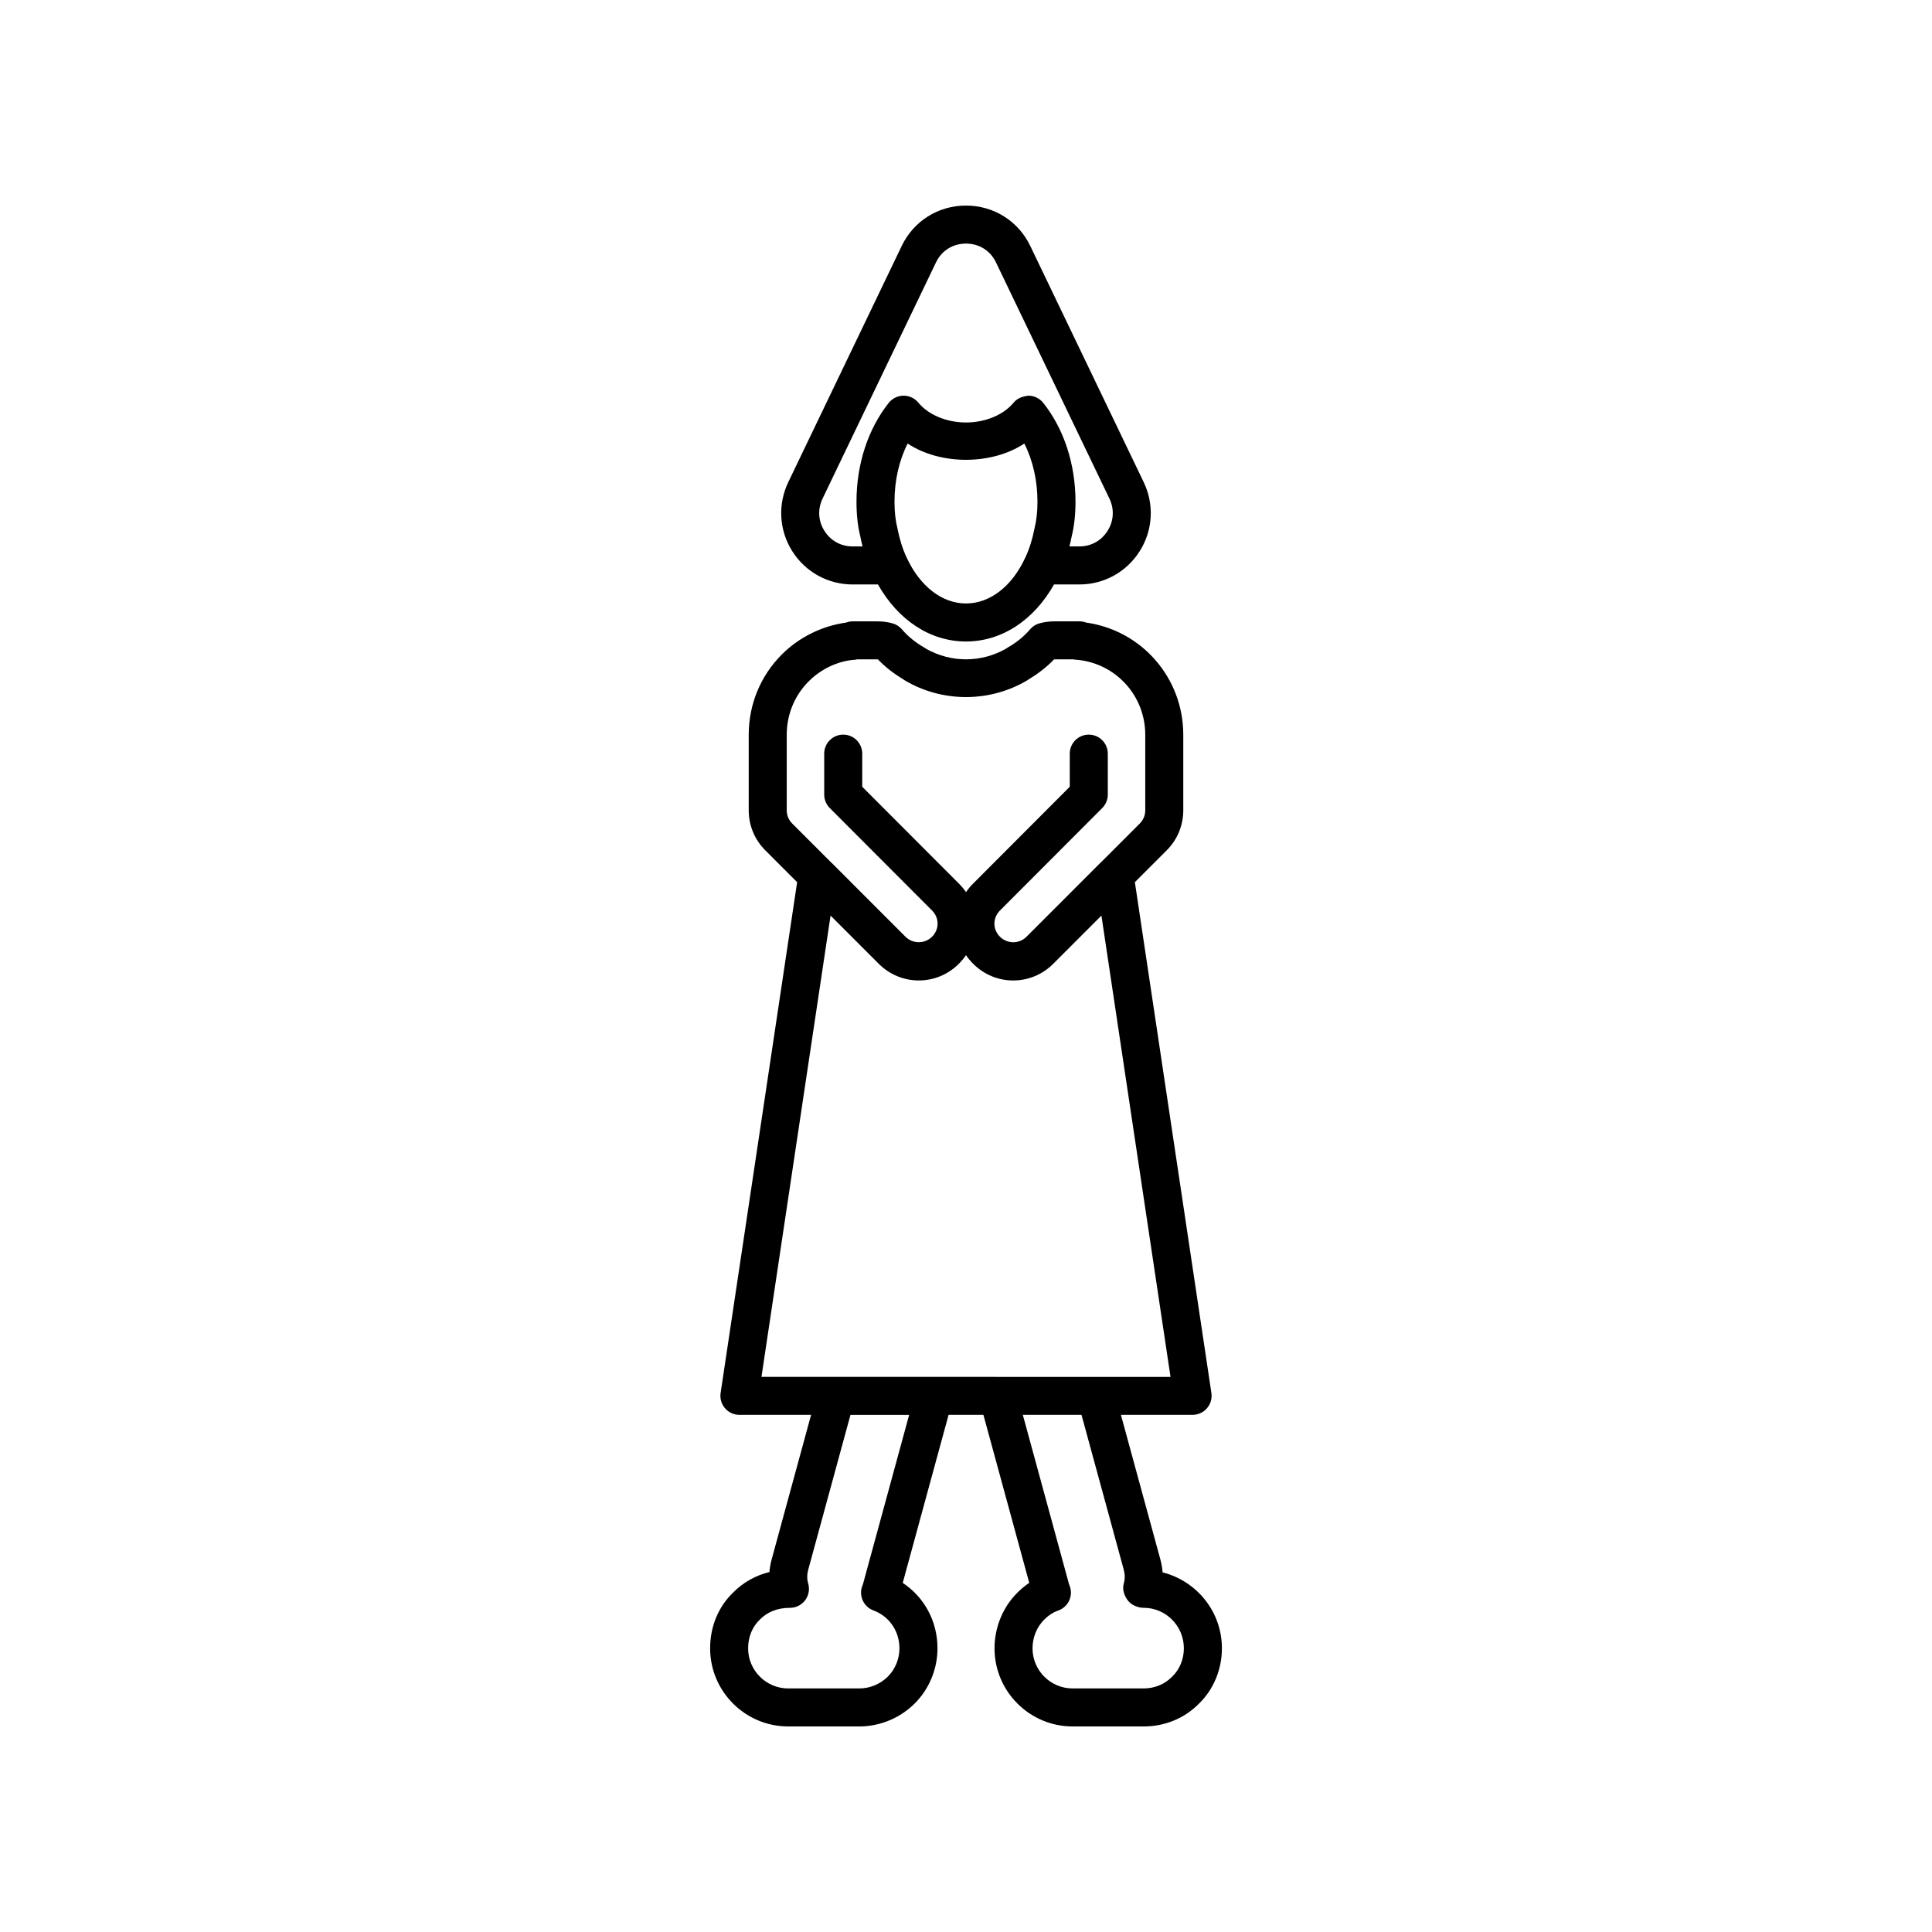
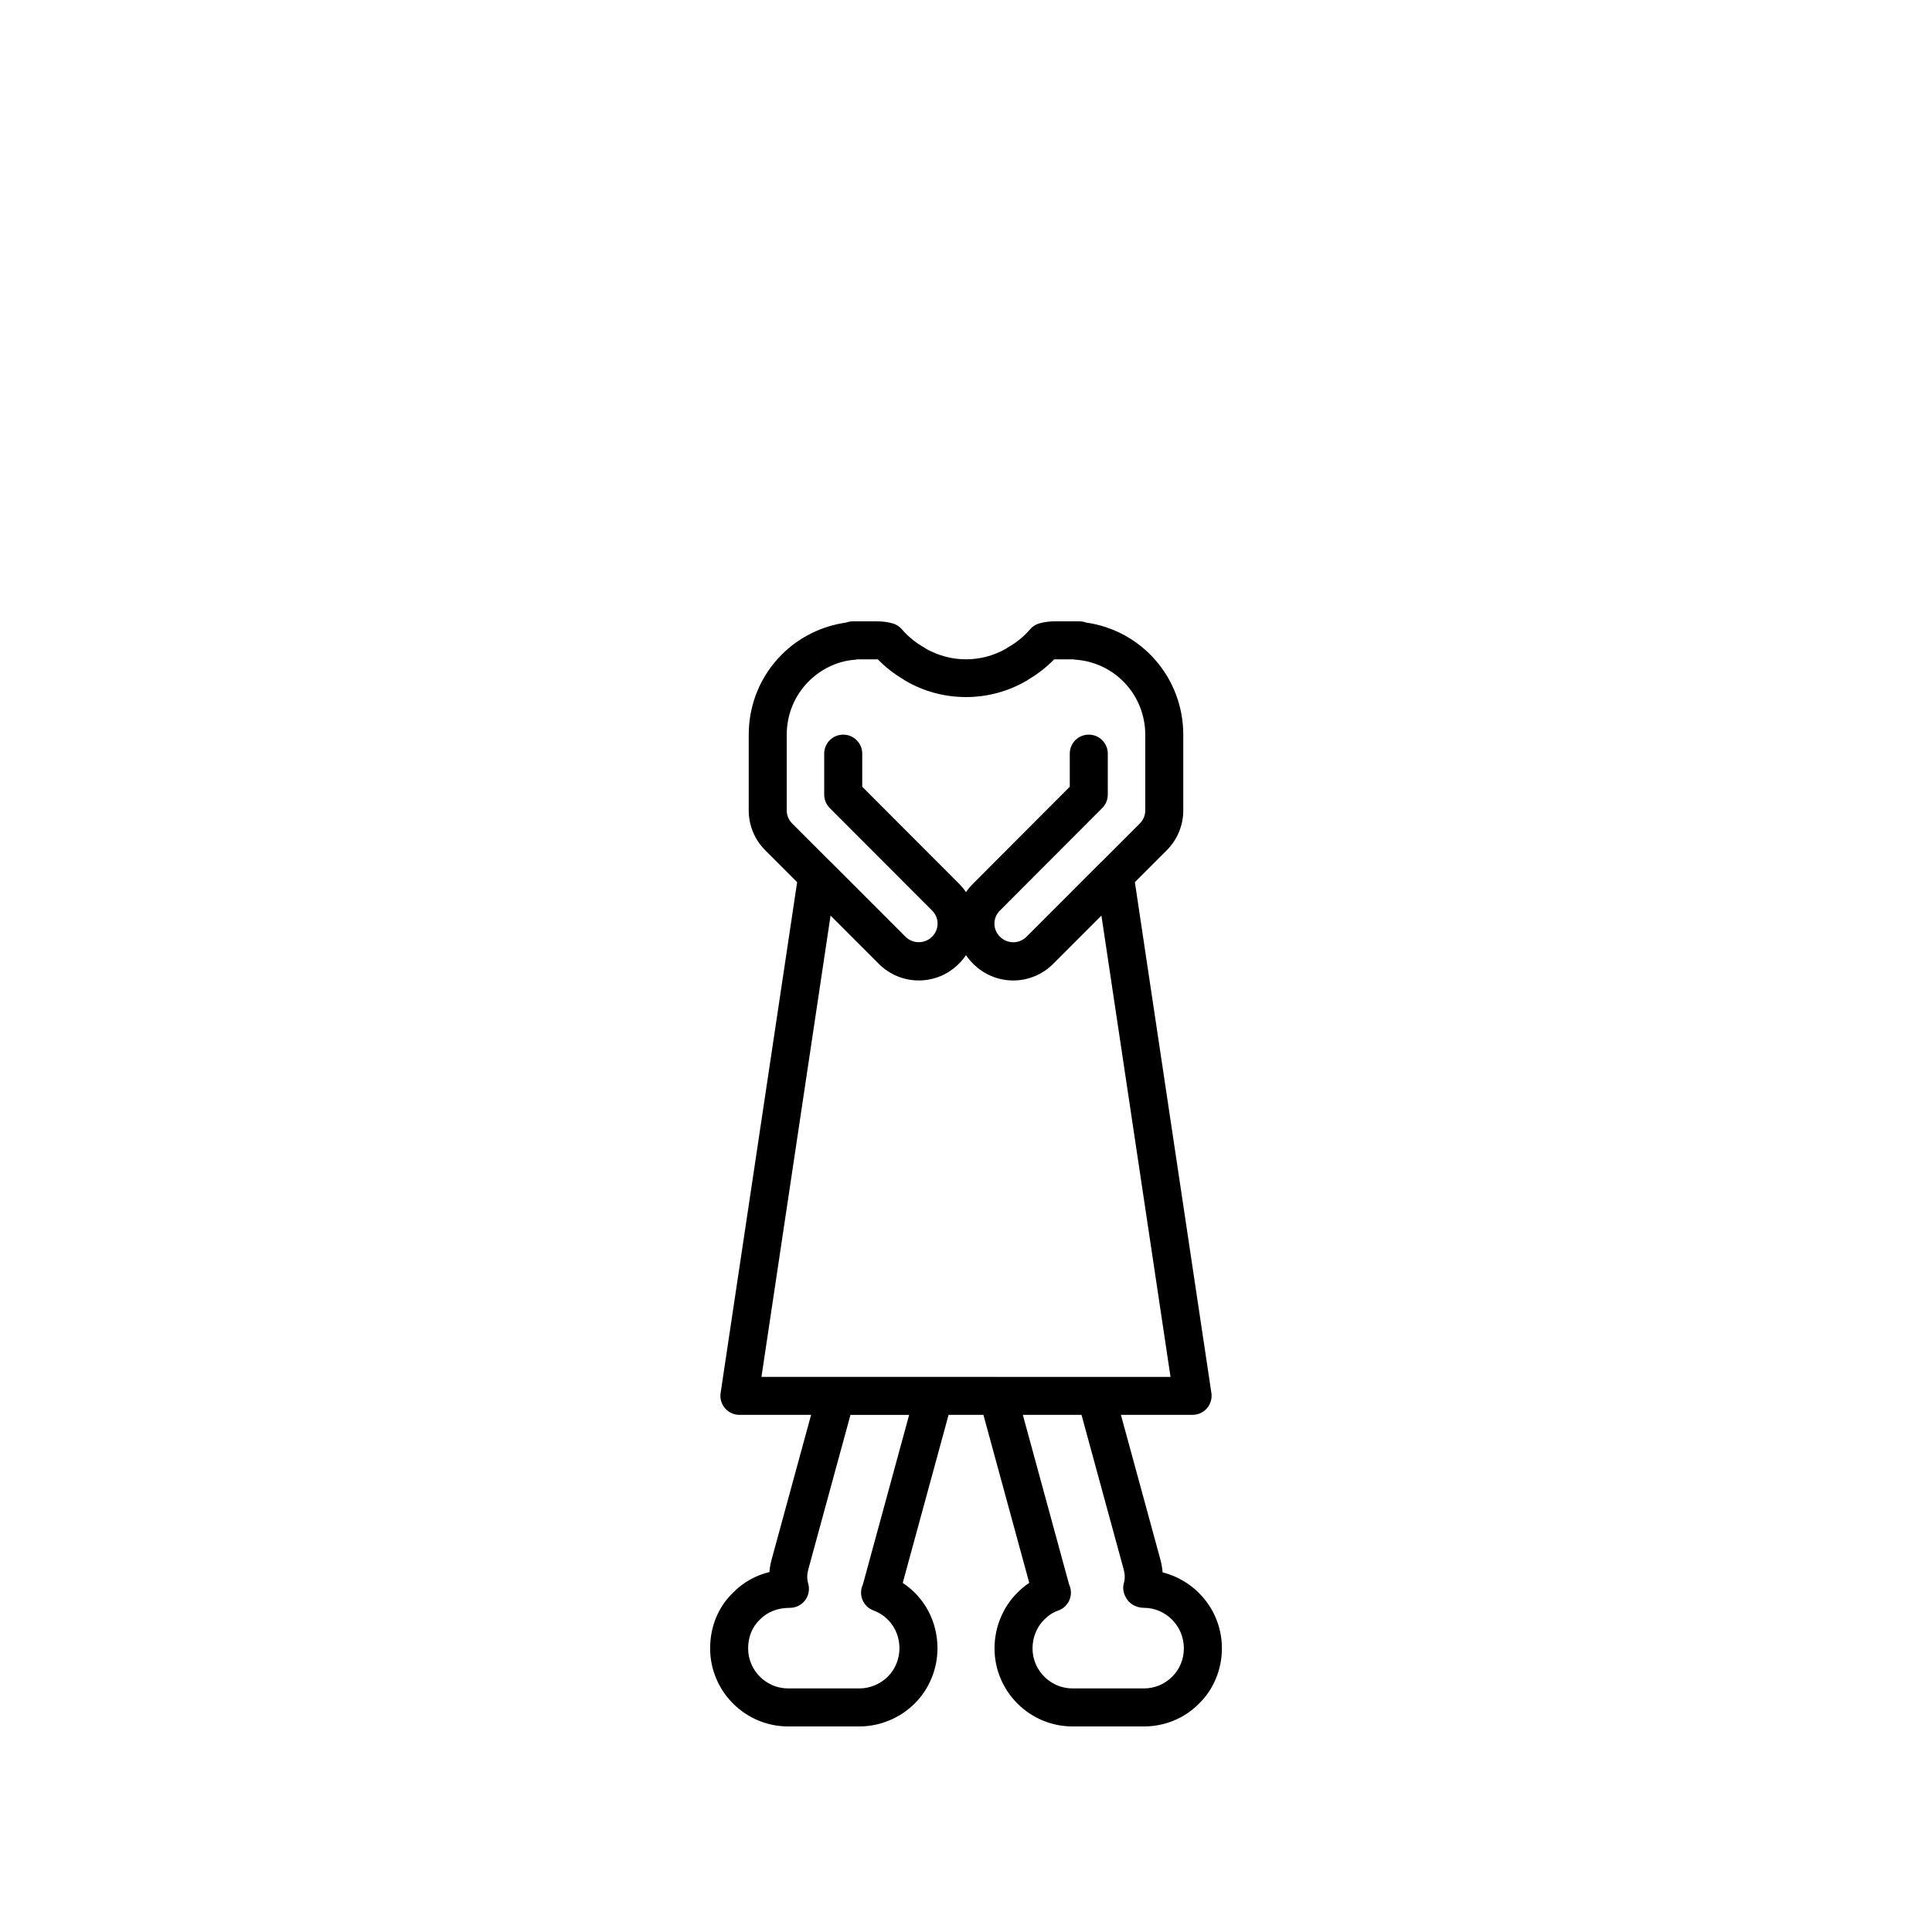
<svg xmlns="http://www.w3.org/2000/svg" fill="#000000" width="800px" height="800px" version="1.1" viewBox="144 144 512 512">
  <g>
    <path d="m452.1 560.69c-0.082-1.133-0.281-2.269-0.59-3.418l-10.457-38.324h18.996c1.465 0 2.859-0.641 3.816-1.75 0.953-1.113 1.383-2.586 1.168-4.035l-20.281-135.38 8.43-8.434c2.84-2.836 4.398-6.606 4.398-10.613v-20.004c0-15.094-10.996-27.672-25.781-29.754-0.551-0.211-1.152-0.32-1.777-0.32h-6.449c-1.473 0-2.82 0.176-4.117 0.535-0.965 0.27-1.832 0.82-2.481 1.586-1.617 1.891-3.586 3.5-5.856 4.781-0.207 0.117-0.398 0.246-0.586 0.391-6.598 3.703-14.461 3.699-21.066 0.008-0.188-0.145-0.383-0.277-0.594-0.395-2.269-1.281-4.234-2.891-5.856-4.781-0.648-0.766-1.516-1.316-2.481-1.586-1.301-0.359-2.648-0.535-4.117-0.535h-6.449c-0.602 0-1.176 0.113-1.711 0.316-6.477 0.914-12.496 3.891-17.066 8.461-5.664 5.664-8.777 13.227-8.777 21.297v20.004c0 4.012 1.559 7.777 4.398 10.613l8.43 8.434-20.281 135.38c-0.215 1.449 0.211 2.922 1.168 4.035 0.961 1.109 2.352 1.75 3.816 1.75h18.996l-10.457 38.324c-0.305 1.113-0.496 2.227-0.586 3.328-3.672 0.895-7 2.766-9.637 5.457-3.918 3.777-6.078 9.02-6.078 14.762 0 11.414 9.289 20.703 20.707 20.703h18.84c5.461 0 10.82-2.231 14.695-6.109 3.824-3.816 6.012-9.141 6.012-14.598 0-7.172-3.5-13.57-9.211-17.336l12.152-44.535h9.227l12.148 44.527c-1.121 0.754-2.188 1.637-3.188 2.641-3.82 3.82-6.016 9.18-6.016 14.703 0 11.418 9.289 20.707 20.711 20.707h18.84c5.609 0 10.84-2.184 14.633-6.047 3.863-3.727 6.078-9.07 6.078-14.66-0.004-9.645-6.57-17.777-15.715-20.129zm-98.164-198.46c-0.934-0.934-1.445-2.172-1.445-3.492v-20.004c0-5.379 2.07-10.414 5.824-14.172 3.254-3.254 7.445-5.223 11.656-5.676 0.41 0 0.809-0.051 1.191-0.148h5.258c0.078 0 0.152 0 0.227 0.004 1.953 2.016 4.188 3.769 6.66 5.238 0.164 0.129 0.336 0.246 0.516 0.352 9.91 5.863 22.434 5.863 32.344 0 0.176-0.102 0.344-0.219 0.508-0.344 2.481-1.473 4.719-3.231 6.672-5.246 0.074-0.004 0.148-0.004 0.227-0.004h4.894c0.348 0.082 0.715 0.125 1.102 0.125 10.223 1.02 17.934 9.566 17.934 19.875v20.004c0 1.32-0.512 2.559-1.445 3.492l-10.16 10.164c-0.023 0.02-0.051 0.027-0.074 0.047l-19.816 19.82c-1.902 1.91-5.055 1.938-7.016-0.023-0.945-0.934-1.465-2.168-1.465-3.473s0.523-2.539 1.496-3.5l27.074-27.125c0.945-0.945 1.477-2.227 1.477-3.562v-10.859c0-2.781-2.254-5.039-5.039-5.039s-5.039 2.254-5.039 5.039v8.773l-25.578 25.629c-0.723 0.711-1.363 1.484-1.918 2.301-0.547-0.809-1.18-1.57-1.891-2.273l-25.609-25.656v-8.773c0-2.781-2.254-5.039-5.039-5.039-2.785 0-5.039 2.254-5.039 5.039v10.859c0 1.336 0.531 2.617 1.477 3.562l27.105 27.152c0.945 0.934 1.465 2.168 1.465 3.473s-0.523 2.539-1.492 3.492c-1.914 1.91-5.086 1.902-6.992 0.004l-19.816-19.824c-0.023-0.023-0.051-0.027-0.074-0.047zm18.734 201.68c-0.566 1.199-0.641 2.582-0.191 3.844 0.5 1.406 1.598 2.516 3 3.031 4.184 1.551 6.883 5.488 6.883 10.039 0 2.805-1.117 5.527-3.059 7.473-2.008 2.004-4.766 3.156-7.57 3.156h-18.84c-5.863 0-10.633-4.766-10.633-10.629 0-2.981 1.062-5.644 3.094-7.606 1.977-2.016 4.656-3.125 7.988-3.125 1.59 0 3.078-0.746 4.035-2.016 0.949-1.273 1.246-2.914 0.801-4.438-0.344-1.172-0.336-2.383 0.023-3.703l11.18-40.977h15.551zm18.863-55.031h-45.738l18.312-122.24 12.758 12.766c2.859 2.856 6.633 4.426 10.621 4.426s7.758-1.57 10.594-4.402c0.723-0.711 1.363-1.484 1.918-2.301 0.551 0.812 1.184 1.574 1.895 2.281 2.859 2.856 6.629 4.426 10.617 4.426s7.766-1.57 10.621-4.43l12.758-12.762 18.312 122.25h-45.738zm63.105 79.449c-1.977 2.016-4.656 3.125-7.539 3.125h-18.84c-5.863 0-10.629-4.766-10.629-10.629 0-2.871 1.117-5.629 3.066-7.578 1.16-1.164 2.383-1.957 3.731-2.43 1.426-0.496 2.555-1.605 3.07-3.019 0.469-1.273 0.398-2.676-0.172-3.891l-12.266-44.953h15.551l11.18 40.977c0.359 1.32 0.367 2.535 0.023 3.703-0.441 1.523 0.078 3.168 1.027 4.438 0.953 1.27 2.672 2.016 4.262 2.016 5.863 0 10.633 4.812 10.633 10.734-0.004 2.875-1.094 5.574-3.098 7.508z" />
-     <path d="m369.97 298.89h6.699c5.371 9.5 13.883 15.113 23.328 15.113 9.457 0 17.977-5.629 23.328-15.113h6.699c6.559 0 12.555-3.316 16.039-8.867s3.852-12.398 1-18.305l-30.016-62.504c-3.156-6.625-9.691-10.734-17.051-10.734s-13.895 4.113-17.039 10.715l-30.023 62.512c-2.859 5.918-2.488 12.762 0.992 18.316 3.484 5.551 9.484 8.867 16.043 8.867zm48.156-14.715c-0.543 2.789-1.344 5.324-2.406 7.574-3.492 7.625-9.371 12.176-15.723 12.176s-12.23-4.551-15.75-12.223c-1.039-2.203-1.84-4.738-2.441-7.789-0.508-2.035-0.754-4.305-0.754-6.941 0-5.637 1.215-10.953 3.484-15.43 8.66 5.75 22.258 5.75 30.918 0 2.269 4.477 3.484 9.789 3.484 15.43 0 2.637-0.246 4.906-0.812 7.203zm-56.113-8.098 30.035-62.539c1.488-3.121 4.461-4.984 7.949-4.984s6.461 1.863 7.957 5.004l30.031 62.531c1.363 2.816 1.195 5.941-0.457 8.574-1.652 2.637-4.387 4.148-7.504 4.148h-2.613c0.207-0.812 0.391-1.637 0.547-2.457 0.715-2.844 1.059-5.91 1.059-9.383 0-9.949-3.035-19.258-8.547-26.203-0.945-1.191-2.383-1.895-3.902-1.91-1.59 0.188-2.965 0.66-3.938 1.836-2.672 3.25-7.512 5.269-12.633 5.269s-9.965-2.016-12.633-5.266c-0.961-1.164-2.391-1.84-3.894-1.84h-0.043c-1.52 0.016-2.957 0.715-3.902 1.91-5.512 6.945-8.547 16.254-8.547 26.203 0 3.473 0.344 6.539 1 9.121 0.176 0.926 0.379 1.832 0.605 2.719h-2.613c-3.113 0-5.852-1.512-7.504-4.148-1.652-2.633-1.82-5.758-0.453-8.586z" />
  </g>
</svg>